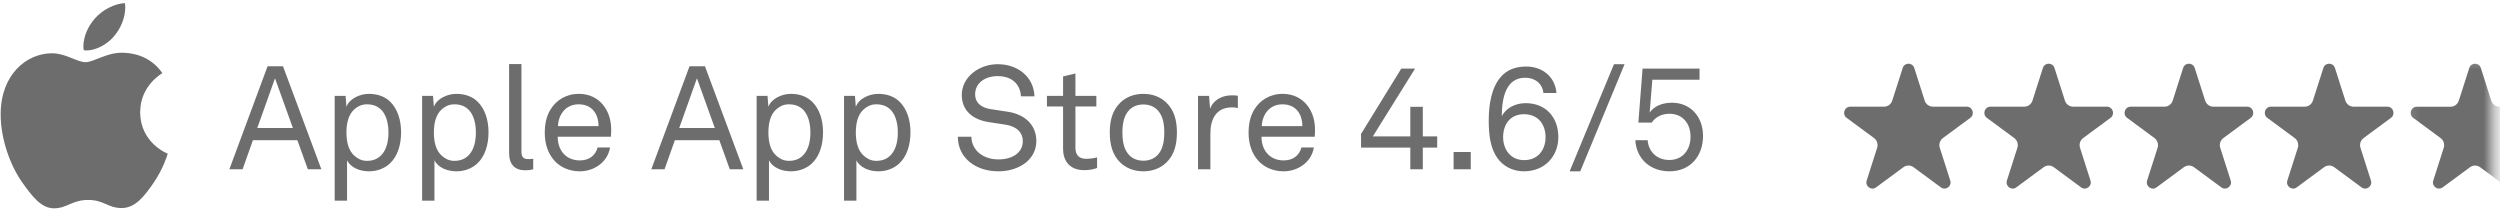
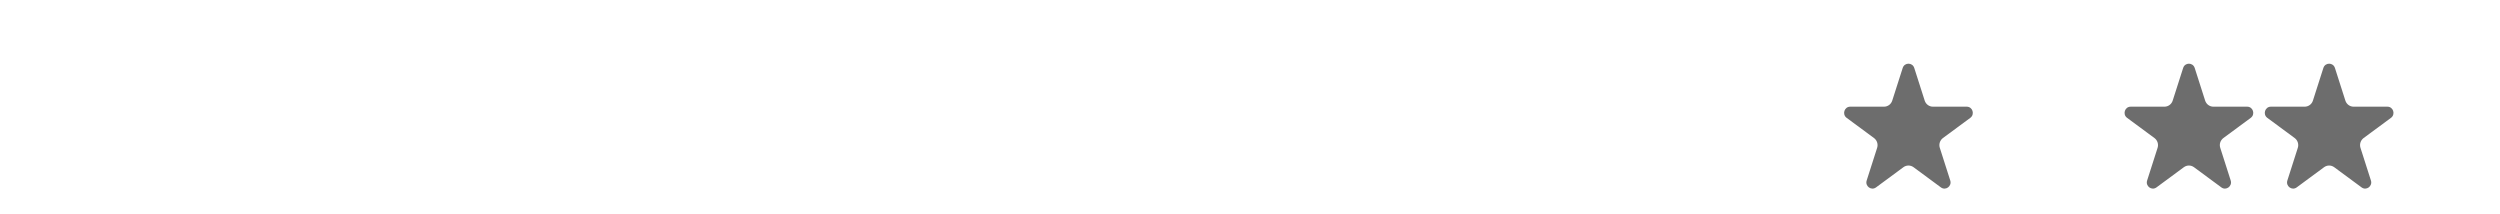
<svg xmlns="http://www.w3.org/2000/svg" width="234" height="20" viewBox="0 0 234 20" fill="none">
-   <path d="M28.814 15.845L27.835 13.124H23.672L22.706 15.845H21.468L25.046 6.2H26.488L30.079 15.845H28.814ZM24.08 11.981H27.413L25.74 7.329L24.08 11.981ZM31.326 18.783V8.975H32.346L32.428 9.995C32.727 9.193 33.733 8.785 34.536 8.785C35.393 8.785 36.073 9.07 36.536 9.533C37.202 10.199 37.542 11.206 37.542 12.389C37.542 13.573 37.202 14.648 36.481 15.314C36.019 15.736 35.352 16.035 34.536 16.035C33.693 16.035 32.822 15.695 32.482 15.001V18.783H31.326ZM34.346 15.056C34.998 15.056 35.447 14.811 35.76 14.443C36.209 13.927 36.359 13.151 36.359 12.403C36.359 11.668 36.209 10.907 35.788 10.39C35.475 10.009 35.012 9.764 34.346 9.764C33.829 9.764 33.475 9.968 33.189 10.213C32.604 10.716 32.428 11.546 32.428 12.403C32.428 13.26 32.604 14.09 33.189 14.593C33.475 14.838 33.829 15.056 34.346 15.056ZM39.509 18.783V8.975H40.529L40.611 9.995C40.91 9.193 41.917 8.785 42.719 8.785C43.576 8.785 44.256 9.07 44.719 9.533C45.385 10.199 45.725 11.206 45.725 12.389C45.725 13.573 45.385 14.648 44.664 15.314C44.202 15.736 43.535 16.035 42.719 16.035C41.876 16.035 41.005 15.695 40.665 15.001V18.783H39.509ZM42.529 15.056C43.182 15.056 43.631 14.811 43.943 14.443C44.392 13.927 44.542 13.151 44.542 12.403C44.542 11.668 44.392 10.907 43.971 10.39C43.658 10.009 43.195 9.764 42.529 9.764C42.012 9.764 41.658 9.968 41.372 10.213C40.788 10.716 40.611 11.546 40.611 12.403C40.611 13.26 40.788 14.09 41.372 14.593C41.658 14.838 42.012 15.056 42.529 15.056ZM49.161 15.94C48.209 15.94 47.651 15.409 47.651 14.321V5.996H48.807V14.185C48.807 14.648 48.957 14.892 49.433 14.892C49.515 14.892 49.624 14.892 49.909 14.865V15.845C49.664 15.913 49.501 15.94 49.161 15.94ZM54.268 16.035C53.275 16.035 52.418 15.64 51.86 15.001C51.275 14.335 50.99 13.423 50.99 12.444C50.99 11.614 51.139 10.879 51.534 10.24C52.037 9.41 52.962 8.785 54.186 8.785C56.063 8.785 57.206 10.281 57.206 12.104C57.206 12.321 57.206 12.593 57.179 12.797H52.2C52.2 14.076 52.976 15.015 54.282 15.015C55.071 15.015 55.71 14.62 55.941 13.804H57.097C56.907 15.11 55.669 16.035 54.268 16.035ZM52.227 11.804H56.023C56.023 10.621 55.37 9.764 54.159 9.764C52.894 9.764 52.255 10.798 52.227 11.804ZM68.308 15.845L67.329 13.124H63.166L62.201 15.845H60.963L64.54 6.2H65.982L69.574 15.845H68.308ZM63.575 11.981H66.907L65.234 7.329L63.575 11.981ZM70.82 18.783V8.975H71.84L71.922 9.995C72.221 9.193 73.228 8.785 74.03 8.785C74.887 8.785 75.567 9.07 76.03 9.533C76.697 10.199 77.037 11.206 77.037 12.389C77.037 13.573 76.697 14.648 75.976 15.314C75.513 15.736 74.847 16.035 74.03 16.035C73.187 16.035 72.316 15.695 71.976 15.001V18.783H70.82ZM73.84 15.056C74.493 15.056 74.942 14.811 75.255 14.443C75.704 13.927 75.853 13.151 75.853 12.403C75.853 11.668 75.704 10.907 75.282 10.39C74.969 10.009 74.506 9.764 73.84 9.764C73.323 9.764 72.969 9.968 72.684 10.213C72.099 10.716 71.922 11.546 71.922 12.403C71.922 13.26 72.099 14.09 72.684 14.593C72.969 14.838 73.323 15.056 73.84 15.056ZM79.003 18.783V8.975H80.023L80.105 9.995C80.404 9.193 81.411 8.785 82.213 8.785C83.07 8.785 83.751 9.07 84.213 9.533C84.88 10.199 85.22 11.206 85.22 12.389C85.22 13.573 84.88 14.648 84.159 15.314C83.696 15.736 83.03 16.035 82.213 16.035C81.37 16.035 80.499 15.695 80.159 15.001V18.783H79.003ZM82.023 15.056C82.676 15.056 83.125 14.811 83.438 14.443C83.887 13.927 84.036 13.151 84.036 12.403C84.036 11.668 83.887 10.907 83.465 10.39C83.152 10.009 82.69 9.764 82.023 9.764C81.506 9.764 81.152 9.968 80.867 10.213C80.282 10.716 80.105 11.546 80.105 12.403C80.105 13.26 80.282 14.09 80.867 14.593C81.152 14.838 81.506 15.056 82.023 15.056ZM93.45 16.035C91.274 16.035 89.655 14.743 89.655 12.797H90.92C90.947 14.076 92.022 14.92 93.45 14.92C94.77 14.92 95.735 14.294 95.735 13.206C95.735 12.471 95.246 11.845 94.117 11.668L92.593 11.437C91.124 11.22 90.022 10.417 90.022 8.88C90.022 7.22 91.627 6.009 93.396 6.009C95.273 6.009 96.769 7.207 96.824 9.016H95.559C95.491 7.846 94.688 7.125 93.382 7.125C92.185 7.125 91.274 7.778 91.274 8.825C91.274 9.723 91.995 10.104 92.716 10.213L94.321 10.458C95.926 10.703 97.001 11.682 97.001 13.206C97.001 14.947 95.368 16.035 93.45 16.035ZM101.476 15.926C99.993 15.926 99.504 14.892 99.504 13.967V9.968H97.994V8.975H99.504V7.152L100.66 6.88V8.975H102.619V9.968H100.66V13.831C100.66 14.539 101.027 14.865 101.666 14.865C102.061 14.865 102.442 14.797 102.687 14.729V15.722C102.428 15.817 102.061 15.926 101.476 15.926ZM107.017 16.035C106.119 16.035 105.398 15.722 104.881 15.232C104.106 14.498 103.875 13.491 103.875 12.403C103.875 11.315 104.106 10.322 104.881 9.587C105.398 9.097 106.119 8.785 107.017 8.785C107.915 8.785 108.636 9.097 109.153 9.587C109.928 10.322 110.159 11.315 110.159 12.403C110.159 13.491 109.928 14.498 109.153 15.232C108.636 15.722 107.915 16.035 107.017 16.035ZM107.017 15.042C107.575 15.042 108.024 14.838 108.309 14.552C108.813 14.049 108.976 13.314 108.976 12.403C108.976 11.492 108.813 10.771 108.309 10.267C108.024 9.982 107.575 9.778 107.017 9.778C106.459 9.778 106.01 9.982 105.725 10.267C105.222 10.771 105.058 11.492 105.058 12.403C105.058 13.314 105.222 14.049 105.725 14.552C106.01 14.838 106.459 15.042 107.017 15.042ZM112.134 15.845V8.975H113.168L113.263 10.172C113.617 9.288 114.447 8.921 115.317 8.921C115.494 8.921 115.685 8.934 115.862 8.961V10.118C115.712 10.077 115.535 10.05 115.317 10.05C113.807 10.05 113.291 11.179 113.291 12.512V15.845H112.134ZM120.145 16.035C119.152 16.035 118.295 15.64 117.737 15.001C117.152 14.335 116.867 13.423 116.867 12.444C116.867 11.614 117.016 10.879 117.411 10.24C117.914 9.41 118.839 8.785 120.063 8.785C121.941 8.785 123.083 10.281 123.083 12.104C123.083 12.321 123.083 12.593 123.056 12.797H118.077C118.077 14.076 118.853 15.015 120.159 15.015C120.947 15.015 121.587 14.62 121.818 13.804H122.974C122.784 15.11 121.546 16.035 120.145 16.035ZM118.104 11.804H121.9C121.9 10.621 121.247 9.764 120.036 9.764C118.771 9.764 118.132 10.798 118.104 11.804ZM132.005 15.845V13.818H127.393V12.539L131.161 6.418H132.453L128.495 12.77H132.005V9.995H133.174V12.77H134.521V13.818H133.174V15.845H132.005ZM136.058 14.226H137.663V15.845H136.058V14.226ZM142.637 16.035C141.521 16.035 140.678 15.505 140.188 14.838C139.495 13.899 139.345 12.634 139.345 11.287C139.345 9.805 139.59 8.172 140.515 7.152C141.032 6.581 141.793 6.227 142.855 6.227C144.364 6.227 145.562 7.179 145.684 8.703H144.46C144.378 7.846 143.698 7.275 142.759 7.275C140.95 7.275 140.569 9.165 140.569 10.879C140.923 10.158 141.78 9.655 142.8 9.655C144.691 9.655 145.861 10.988 145.861 12.825C145.861 14.607 144.609 16.035 142.637 16.035ZM142.664 14.988C143.929 14.988 144.664 14.049 144.664 12.838C144.664 11.696 144.024 10.689 142.637 10.689C141.372 10.689 140.692 11.628 140.692 12.838C140.692 13.967 141.372 14.988 142.664 14.988ZM152.061 6.009L147.912 16.035H146.919L151.068 6.009H152.061ZM156.261 16.035C154.56 16.035 153.187 14.974 153.064 13.124H154.22C154.302 14.199 155.091 14.974 156.247 14.974C157.485 14.974 158.233 14.049 158.233 12.784C158.233 11.6 157.54 10.648 156.247 10.648C155.581 10.648 154.955 10.934 154.601 11.478H153.35L153.744 6.418H159.077V7.465H154.656L154.411 10.526C154.86 9.9 155.649 9.614 156.492 9.614C158.22 9.614 159.403 10.907 159.403 12.729C159.403 14.566 158.247 16.035 156.261 16.035Z" fill="#6D6D6D" />
  <path fill-rule="evenodd" clip-rule="evenodd" d="M179.174 6.36L180.152 9.418C180.26 9.757 180.571 9.985 180.921 9.985H184.087C184.637 9.985 184.867 10.701 184.421 11.03L181.86 12.92C181.576 13.129 181.458 13.5 181.566 13.838L182.544 16.896C182.715 17.428 182.115 17.87 181.67 17.541L179.108 15.651C178.825 15.442 178.441 15.442 178.158 15.651L175.596 17.541C175.151 17.87 174.551 17.428 174.721 16.896L175.7 13.838C175.809 13.5 175.689 13.129 175.406 12.92L172.845 11.03C172.399 10.701 172.628 9.985 173.179 9.985H176.345C176.695 9.985 177.006 9.757 177.114 9.418L178.093 6.36C178.263 5.828 179.004 5.828 179.174 6.36Z" fill="#6D6D6D" />
  <path fill-rule="evenodd" clip-rule="evenodd" d="M205.424 6.36L206.402 9.418C206.51 9.757 206.821 9.985 207.171 9.985H210.337C210.887 9.985 211.117 10.701 210.671 11.03L208.11 12.92C207.826 13.129 207.708 13.5 207.816 13.838L208.794 16.896C208.965 17.428 208.365 17.87 207.92 17.541L205.358 15.651C205.075 15.442 204.692 15.442 204.408 15.651L201.846 17.541C201.401 17.87 200.801 17.428 200.971 16.896L201.95 13.838C202.059 13.5 201.939 13.129 201.656 12.92L199.095 11.03C198.649 10.701 198.878 9.985 199.429 9.985H202.595C202.945 9.985 203.256 9.757 203.364 9.418L204.343 6.36C204.513 5.828 205.254 5.828 205.424 6.36Z" fill="#6D6D6D" />
-   <path fill-rule="evenodd" clip-rule="evenodd" d="M192.299 6.36L193.277 9.418C193.385 9.757 193.696 9.985 194.046 9.985H197.212C197.762 9.985 197.992 10.701 197.546 11.03L194.985 12.92C194.701 13.129 194.583 13.5 194.691 13.838L195.669 16.896C195.84 17.428 195.24 17.87 194.795 17.541L192.233 15.651C191.95 15.442 191.567 15.442 191.283 15.651L188.721 17.541C188.276 17.87 187.676 17.428 187.847 16.896L188.825 13.838C188.934 13.5 188.814 13.129 188.531 12.92L185.97 11.03C185.524 10.701 185.753 9.985 186.304 9.985H189.47C189.82 9.985 190.131 9.757 190.239 9.418L191.218 6.36C191.388 5.828 192.129 5.828 192.299 6.36Z" fill="#6D6D6D" />
  <path fill-rule="evenodd" clip-rule="evenodd" d="M218.549 6.36L219.527 9.418C219.635 9.757 219.946 9.985 220.296 9.985H223.462C224.012 9.985 224.242 10.701 223.796 11.03L221.235 12.92C220.952 13.129 220.833 13.5 220.941 13.838L221.919 16.896C222.09 17.428 221.49 17.87 221.045 17.541L218.483 15.651C218.2 15.442 217.817 15.442 217.533 15.651L214.971 17.541C214.526 17.87 213.926 17.428 214.097 16.896L215.075 13.838C215.184 13.5 215.064 13.129 214.781 12.92L212.22 11.03C211.774 10.701 212.003 9.985 212.554 9.985H215.72C216.07 9.985 216.381 9.757 216.489 9.418L217.468 6.36C217.638 5.828 218.379 5.828 218.549 6.36Z" fill="#6D6D6D" />
  <mask id="mask0_5307_18500" style="mask-type:alpha" maskUnits="userSpaceOnUse" x="225" y="5" width="9" height="14">
-     <path d="M225.109 5.269H233.372V18.455H225.109V5.269Z" fill="#FFE6EF" />
-   </mask>
+     </mask>
  <g mask="url(#mask0_5307_18500)">
-     <path fill-rule="evenodd" clip-rule="evenodd" d="M233.183 9.42C233.291 9.759 233.602 9.988 233.952 9.988H237.119C237.669 9.988 237.899 10.703 237.453 11.032L234.891 12.922C234.608 13.131 234.49 13.502 234.598 13.84L235.575 16.898C235.746 17.43 235.146 17.872 234.702 17.543L232.14 15.653C231.856 15.444 231.473 15.444 231.189 15.653L228.628 17.543C228.182 17.872 227.582 17.43 227.753 16.898L228.732 13.84C228.84 13.502 228.721 13.131 228.438 12.922L225.876 11.032C225.431 10.703 225.659 9.988 226.21 9.988H229.376C229.727 9.988 230.037 9.759 230.145 9.42L231.124 6.362C231.294 5.83 232.035 5.83 232.206 6.362L233.183 9.42Z" fill="#6D6D6D" />
+     <path fill-rule="evenodd" clip-rule="evenodd" d="M233.183 9.42C233.291 9.759 233.602 9.988 233.952 9.988C237.669 9.988 237.899 10.703 237.453 11.032L234.891 12.922C234.608 13.131 234.49 13.502 234.598 13.84L235.575 16.898C235.746 17.43 235.146 17.872 234.702 17.543L232.14 15.653C231.856 15.444 231.473 15.444 231.189 15.653L228.628 17.543C228.182 17.872 227.582 17.43 227.753 16.898L228.732 13.84C228.84 13.502 228.721 13.131 228.438 12.922L225.876 11.032C225.431 10.703 225.659 9.988 226.21 9.988H229.376C229.727 9.988 230.037 9.759 230.145 9.42L231.124 6.362C231.294 5.83 232.035 5.83 232.206 6.362L233.183 9.42Z" fill="#6D6D6D" />
  </g>
  <g clip-path="url(#clip0_5307_18500)">
    <path d="M15.199 6.841C15.087 6.927 13.121 8.036 13.121 10.5C13.121 13.35 15.623 14.358 15.698 14.383C15.687 14.445 15.3 15.764 14.379 17.108C13.557 18.292 12.698 19.473 11.392 19.473C10.086 19.473 9.75 18.714 8.242 18.714C6.773 18.714 6.251 19.498 5.056 19.498C3.861 19.498 3.028 18.403 2.07 17.059C0.959 15.48 0.062 13.027 0.062 10.7C0.062 6.966 2.49 4.986 4.879 4.986C6.149 4.986 7.207 5.819 8.004 5.819C8.763 5.819 9.946 4.936 11.39 4.936C11.938 4.936 13.904 4.986 15.199 6.841ZM10.704 3.355C11.302 2.646 11.724 1.663 11.724 0.68C11.724 0.543 11.713 0.405 11.688 0.294C10.716 0.33 9.56 0.941 8.863 1.749C8.315 2.372 7.804 3.355 7.804 4.352C7.804 4.502 7.829 4.652 7.841 4.7C7.902 4.711 8.002 4.724 8.102 4.724C8.974 4.724 10.071 4.141 10.704 3.355Z" fill="#6D6D6D" />
  </g>
  <defs>
    <clipPath id="clip0_5307_18500">
-       <rect width="15.634" height="19.206" fill="white" transform="translate(0.062 0.294)" />
-     </clipPath>
+       </clipPath>
  </defs>
</svg>